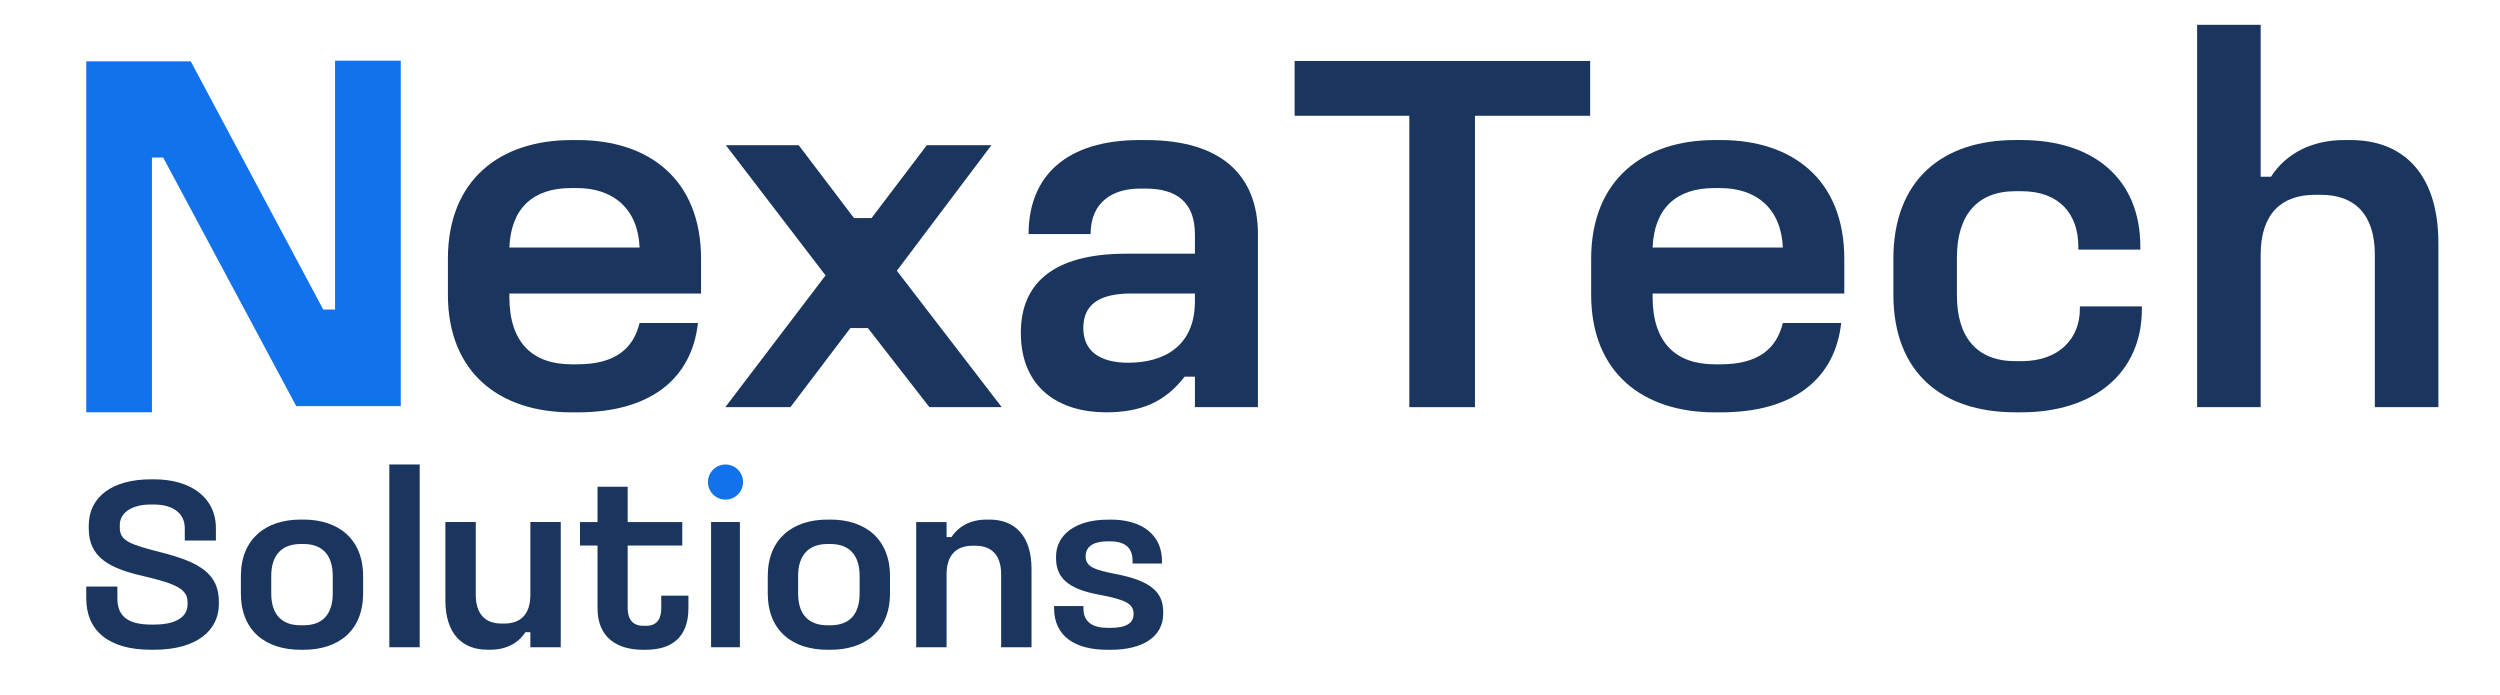
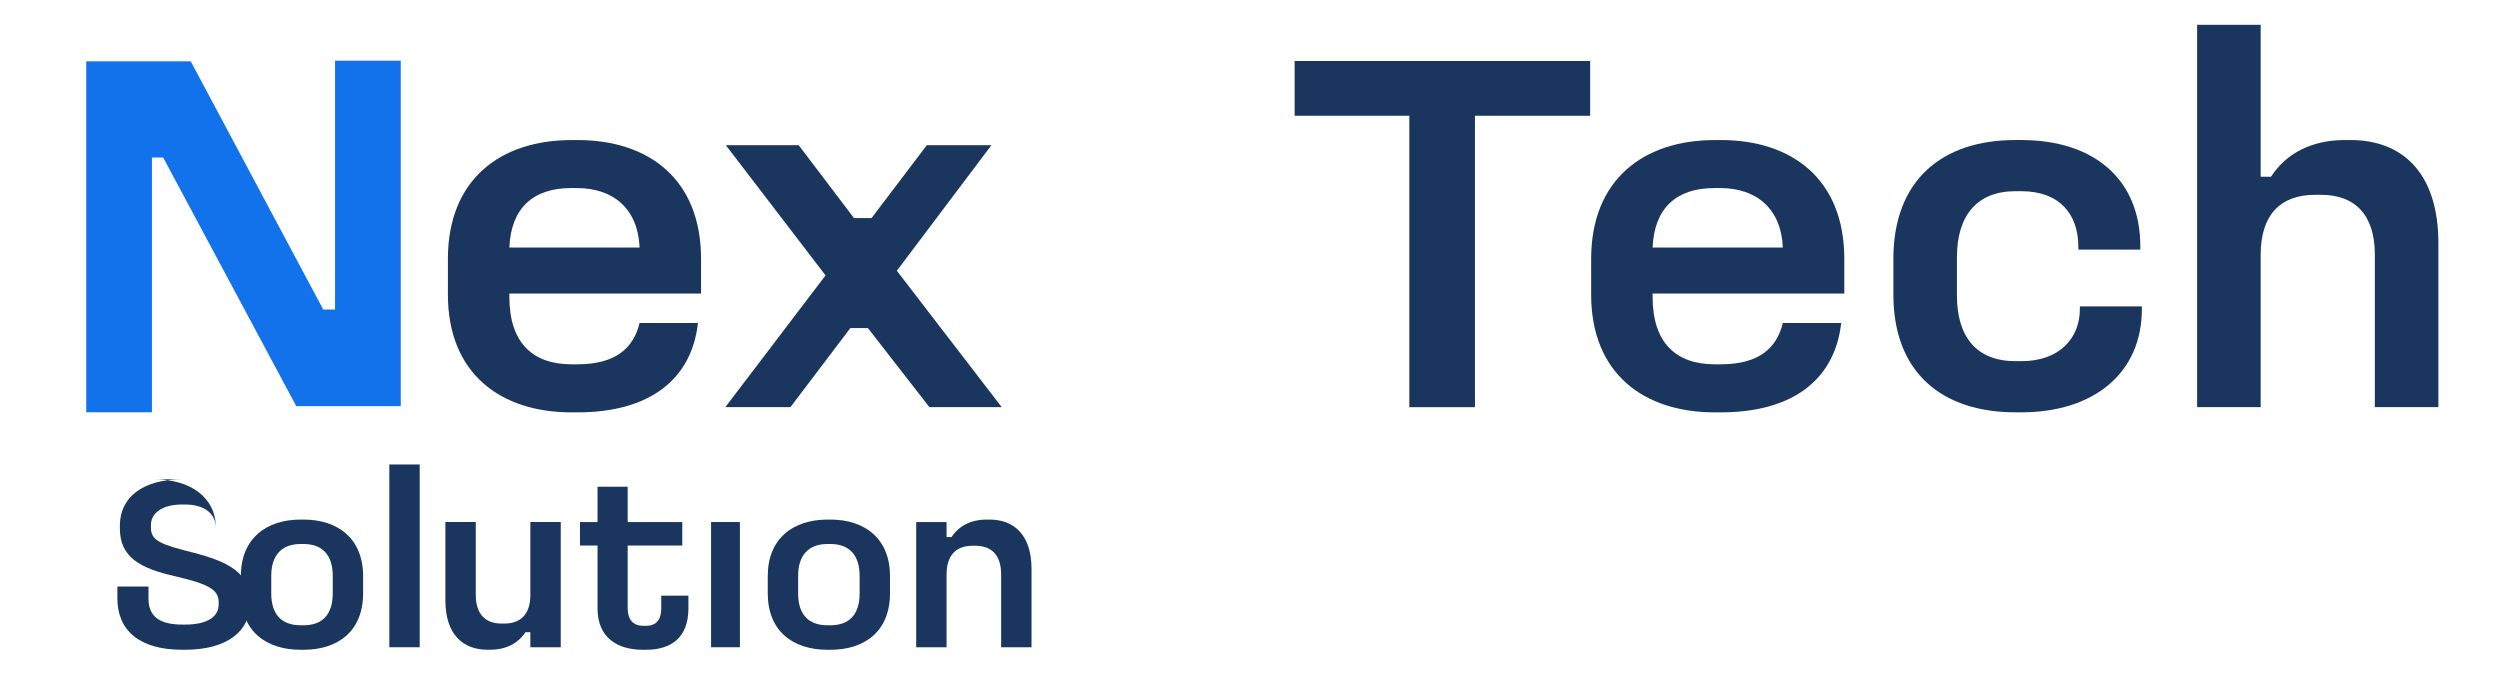
<svg xmlns="http://www.w3.org/2000/svg" id="Ebene_1" data-name="Ebene 1" viewBox="0 0 1000 278.15">
  <defs>
    <style>
      .cls-1 {
        fill: #1b365e;
      }

      .cls-2 {
        fill: #1172eb;
      }
    </style>
  </defs>
  <g>
    <path class="cls-1" d="M231.03,56.02c28.52,0,49.39,15.71,49.39,47.53v13.85h-76.67v1.45c0,18.19,9.3,26.87,24.8,26.87h2.48c14.88,0,22.32-6.2,24.8-16.53h23.35c-2.48,22.32-19.01,35.75-48.15,35.75h-2.48c-28.31,0-49.39-15.5-49.39-47.12v-14.26c0-31.83,21.08-47.53,49.39-47.53h2.48ZM203.75,99h52.08c-.62-15.5-10.54-23.77-25.01-23.77h-2.48c-15.08,0-23.97,8.06-24.59,23.77Z" />
    <path class="cls-1" d="M319.48,58.08l22.11,29.14h7.03l22.11-29.14h25.83l-37.82,50.22,41.95,54.56h-28.93l-24.59-31.62h-7.03l-23.97,31.62h-26.04l40.09-52.7-39.88-52.08h29.14Z" />
-     <path class="cls-1" d="M458.34,56.02c30.17,0,44.84,14.05,44.84,37.82v69.02h-25.21v-12.19h-4.13c-7.65,9.92-17.15,14.26-31.41,14.26-18.6,0-34.1-9.51-34.1-31.83,0-19.63,12.81-31.62,42.16-31.62h27.48v-7.65c0-13.02-7.44-18.39-19.63-18.39h-2.48c-10.75,0-19.63,5.37-19.63,18.19h-24.8c0-23.56,15.5-37.61,44.43-37.61h2.48ZM433.33,131.24c0,8.89,6.2,13.85,17.98,13.85,14.26,0,26.66-6.61,26.66-24.59v-3.1h-25.42c-13.64,0-19.22,4.96-19.22,13.85Z" />
    <path class="cls-1" d="M636.06,24.4v21.91h-46.08v116.56h-26.25V46.3h-45.88v-21.91h118.21Z" />
    <path class="cls-1" d="M688.33,56.02c28.52,0,49.39,15.71,49.39,47.53v13.85h-76.67v1.45c0,18.19,9.3,26.87,24.8,26.87h2.48c14.88,0,22.32-6.2,24.8-16.53h23.35c-2.48,22.32-19.01,35.75-48.15,35.75h-2.48c-28.31,0-49.39-15.5-49.39-47.12v-14.26c0-31.83,21.08-47.53,49.39-47.53h2.48ZM661.05,99h52.08c-.62-15.5-10.54-23.77-25.01-23.77h-2.48c-15.08,0-23.97,8.06-24.59,23.77Z" />
    <path class="cls-1" d="M808.6,56.02c28.52,0,47.53,15.29,47.53,42.57v1.24h-24.8v-1.24c0-12.81-7.44-22.11-22.73-22.11h-2.48c-15.29,0-23.35,9.71-23.35,26.45v15.29c0,16.74,8.06,26.24,23.35,26.24h2.48c15.29,0,23.35-9.3,23.35-20.87v-1.03h24.8v1.03c0,25.83-19.43,41.33-48.15,41.33h-2.48c-29.14,0-48.77-15.71-48.77-47.12v-14.26c0-31.62,19.63-47.53,48.77-47.53h2.48Z" />
    <path class="cls-1" d="M904.27,9.93v60.76h4.13c5.99-9.3,16.33-14.67,29.35-14.67h2.48c20.46,0,35.13,12.81,35.13,41.33v65.51h-25.42v-60.96c0-16.12-8.06-23.97-21.49-23.97h-2.48c-13.64,0-21.7,7.85-21.7,23.97v60.96h-25.42V9.93h25.42Z" />
  </g>
  <path class="cls-2" d="M129.3,123.82h4.72V24.28h26.28v138.18h-41.79l-53.24-99.45h-4.49v101.91h-26.28V24.52h41.79" />
-   <path class="cls-1" d="M61.56,191.72c14.53,0,24.8,7.11,24.8,19.56v4.94h-12.45v-4.94c0-5.83-4.54-9.48-12.45-9.48h-1.09c-7.91,0-12.45,3.46-12.45,8.2v1.09c0,5.24,4.05,6.72,17,9.98,14.92,3.85,22.63,8.49,22.63,19.56v.99c0,10.38-8.6,18.28-25.98,18.28h-1.18c-17.29,0-25.89-7.91-25.89-20.55v-4.74h12.45v4.84c0,7.31,4.64,10.38,13.54,10.38h1.09c8.89,0,13.44-3.07,13.44-8.1v-.89c0-5.14-4.45-7.31-17.58-10.38-13.93-3.16-21.94-7.61-21.94-19.07v-1.18c0-11.46,9.39-18.48,24.9-18.48h1.18,0Z" />
+   <path class="cls-1" d="M61.56,191.72c14.53,0,24.8,7.11,24.8,19.56v4.94v-4.94c0-5.83-4.54-9.48-12.45-9.48h-1.09c-7.91,0-12.45,3.46-12.45,8.2v1.09c0,5.24,4.05,6.72,17,9.98,14.92,3.85,22.63,8.49,22.63,19.56v.99c0,10.38-8.6,18.28-25.98,18.28h-1.18c-17.29,0-25.89-7.91-25.89-20.55v-4.74h12.45v4.84c0,7.31,4.64,10.38,13.54,10.38h1.09c8.89,0,13.44-3.07,13.44-8.1v-.89c0-5.14-4.45-7.31-17.58-10.38-13.93-3.16-21.94-7.61-21.94-19.07v-1.18c0-11.46,9.39-18.48,24.9-18.48h1.18,0Z" />
  <path class="cls-1" d="M121.44,207.83c13.73,0,23.81,7.61,23.81,22.63v6.82c0,15.22-10.08,22.63-23.81,22.63h-1.18c-13.83,0-23.91-7.41-23.91-22.63v-6.82c0-15.02,10.08-22.63,23.91-22.63h1.18ZM108.5,230.35v7.01c0,8.2,3.95,12.75,11.76,12.75h1.18c7.71,0,11.66-4.54,11.66-12.75v-7.01c0-8.1-3.95-12.75-11.66-12.75h-1.18c-7.71,0-11.76,4.64-11.76,12.75Z" />
  <path class="cls-1" d="M167.88,185.79v73.11h-12.15v-73.11h12.15Z" />
  <path class="cls-1" d="M212.14,258.91v-6.03h-1.98c-2.86,4.45-7.8,7.01-14.03,7.01h-1.18c-9.78,0-16.8-6.13-16.8-19.76v-31.32h12.16v29.15c0,7.71,3.85,11.46,10.27,11.46h1.18c6.52,0,10.38-3.76,10.38-11.46v-29.15h12.16v50.09h-12.16,0Z" />
  <path class="cls-1" d="M251.07,194.69v14.13h21.84v9.39h-21.84v25.1c0,4.54,2.17,7.01,6.23,7.01h1.18c4.05,0,6.02-2.47,6.02-7.01v-5.04h10.87v5.04c0,11.86-7.02,16.6-17,16.6h-1.18c-10.18,0-18.18-4.74-18.18-16.6v-25.1h-7.02v-9.39h7.02v-14.13h12.05,0Z" />
  <path class="cls-1" d="M295.96,208.81v50.09h-11.53v-50.09h11.53Z" />
  <path class="cls-1" d="M332.19,207.83c13.73,0,23.81,7.61,23.81,22.63v6.82c0,15.22-10.08,22.63-23.81,22.63h-1.18c-13.83,0-23.91-7.41-23.91-22.63v-6.82c0-15.02,10.08-22.63,23.91-22.63h1.18ZM319.25,230.35v7.01c0,8.2,3.95,12.75,11.76,12.75h1.18c7.71,0,11.66-4.54,11.66-12.75v-7.01c0-8.1-3.95-12.75-11.66-12.75h-1.18c-7.71,0-11.76,4.64-11.76,12.75Z" />
  <path class="cls-1" d="M378.63,208.81v6.03h1.98c2.86-4.45,7.8-7.01,14.03-7.01h1.18c9.78,0,16.79,6.13,16.79,19.76v31.32h-12.15v-29.15c0-7.71-3.85-11.46-10.27-11.46h-1.18c-6.52,0-10.38,3.76-10.38,11.46v29.15h-12.15v-50.09h12.15,0Z" />
-   <path class="cls-1" d="M444.14,207.83c12.64,0,20.65,6.02,20.65,16.6v.99h-11.76v-1.08c0-6.13-4.15-7.8-8.89-7.8h-1.18c-4.84,0-8.7,1.58-8.7,6.03,0,4.15,3.56,5.43,12.45,7.11,13.44,2.67,18.57,7.11,18.57,15.02v.69c0,9.29-8.1,14.53-21.04,14.53h-1.18c-12.75,0-21.44-5.14-21.44-16.79v-.69h11.76v.99c0,5.73,4.15,7.71,9.69,7.71h1.18c6.23,0,9.19-1.88,9.19-5.53,0-4.15-3.26-5.63-12.64-7.51-11.46-1.98-18.38-5.63-18.38-14.72v-.79c0-8.7,7.91-14.72,20.55-14.72h1.18,0Z" />
-   <circle class="cls-2" cx="290.2" cy="192.82" r="7.02" />
</svg>